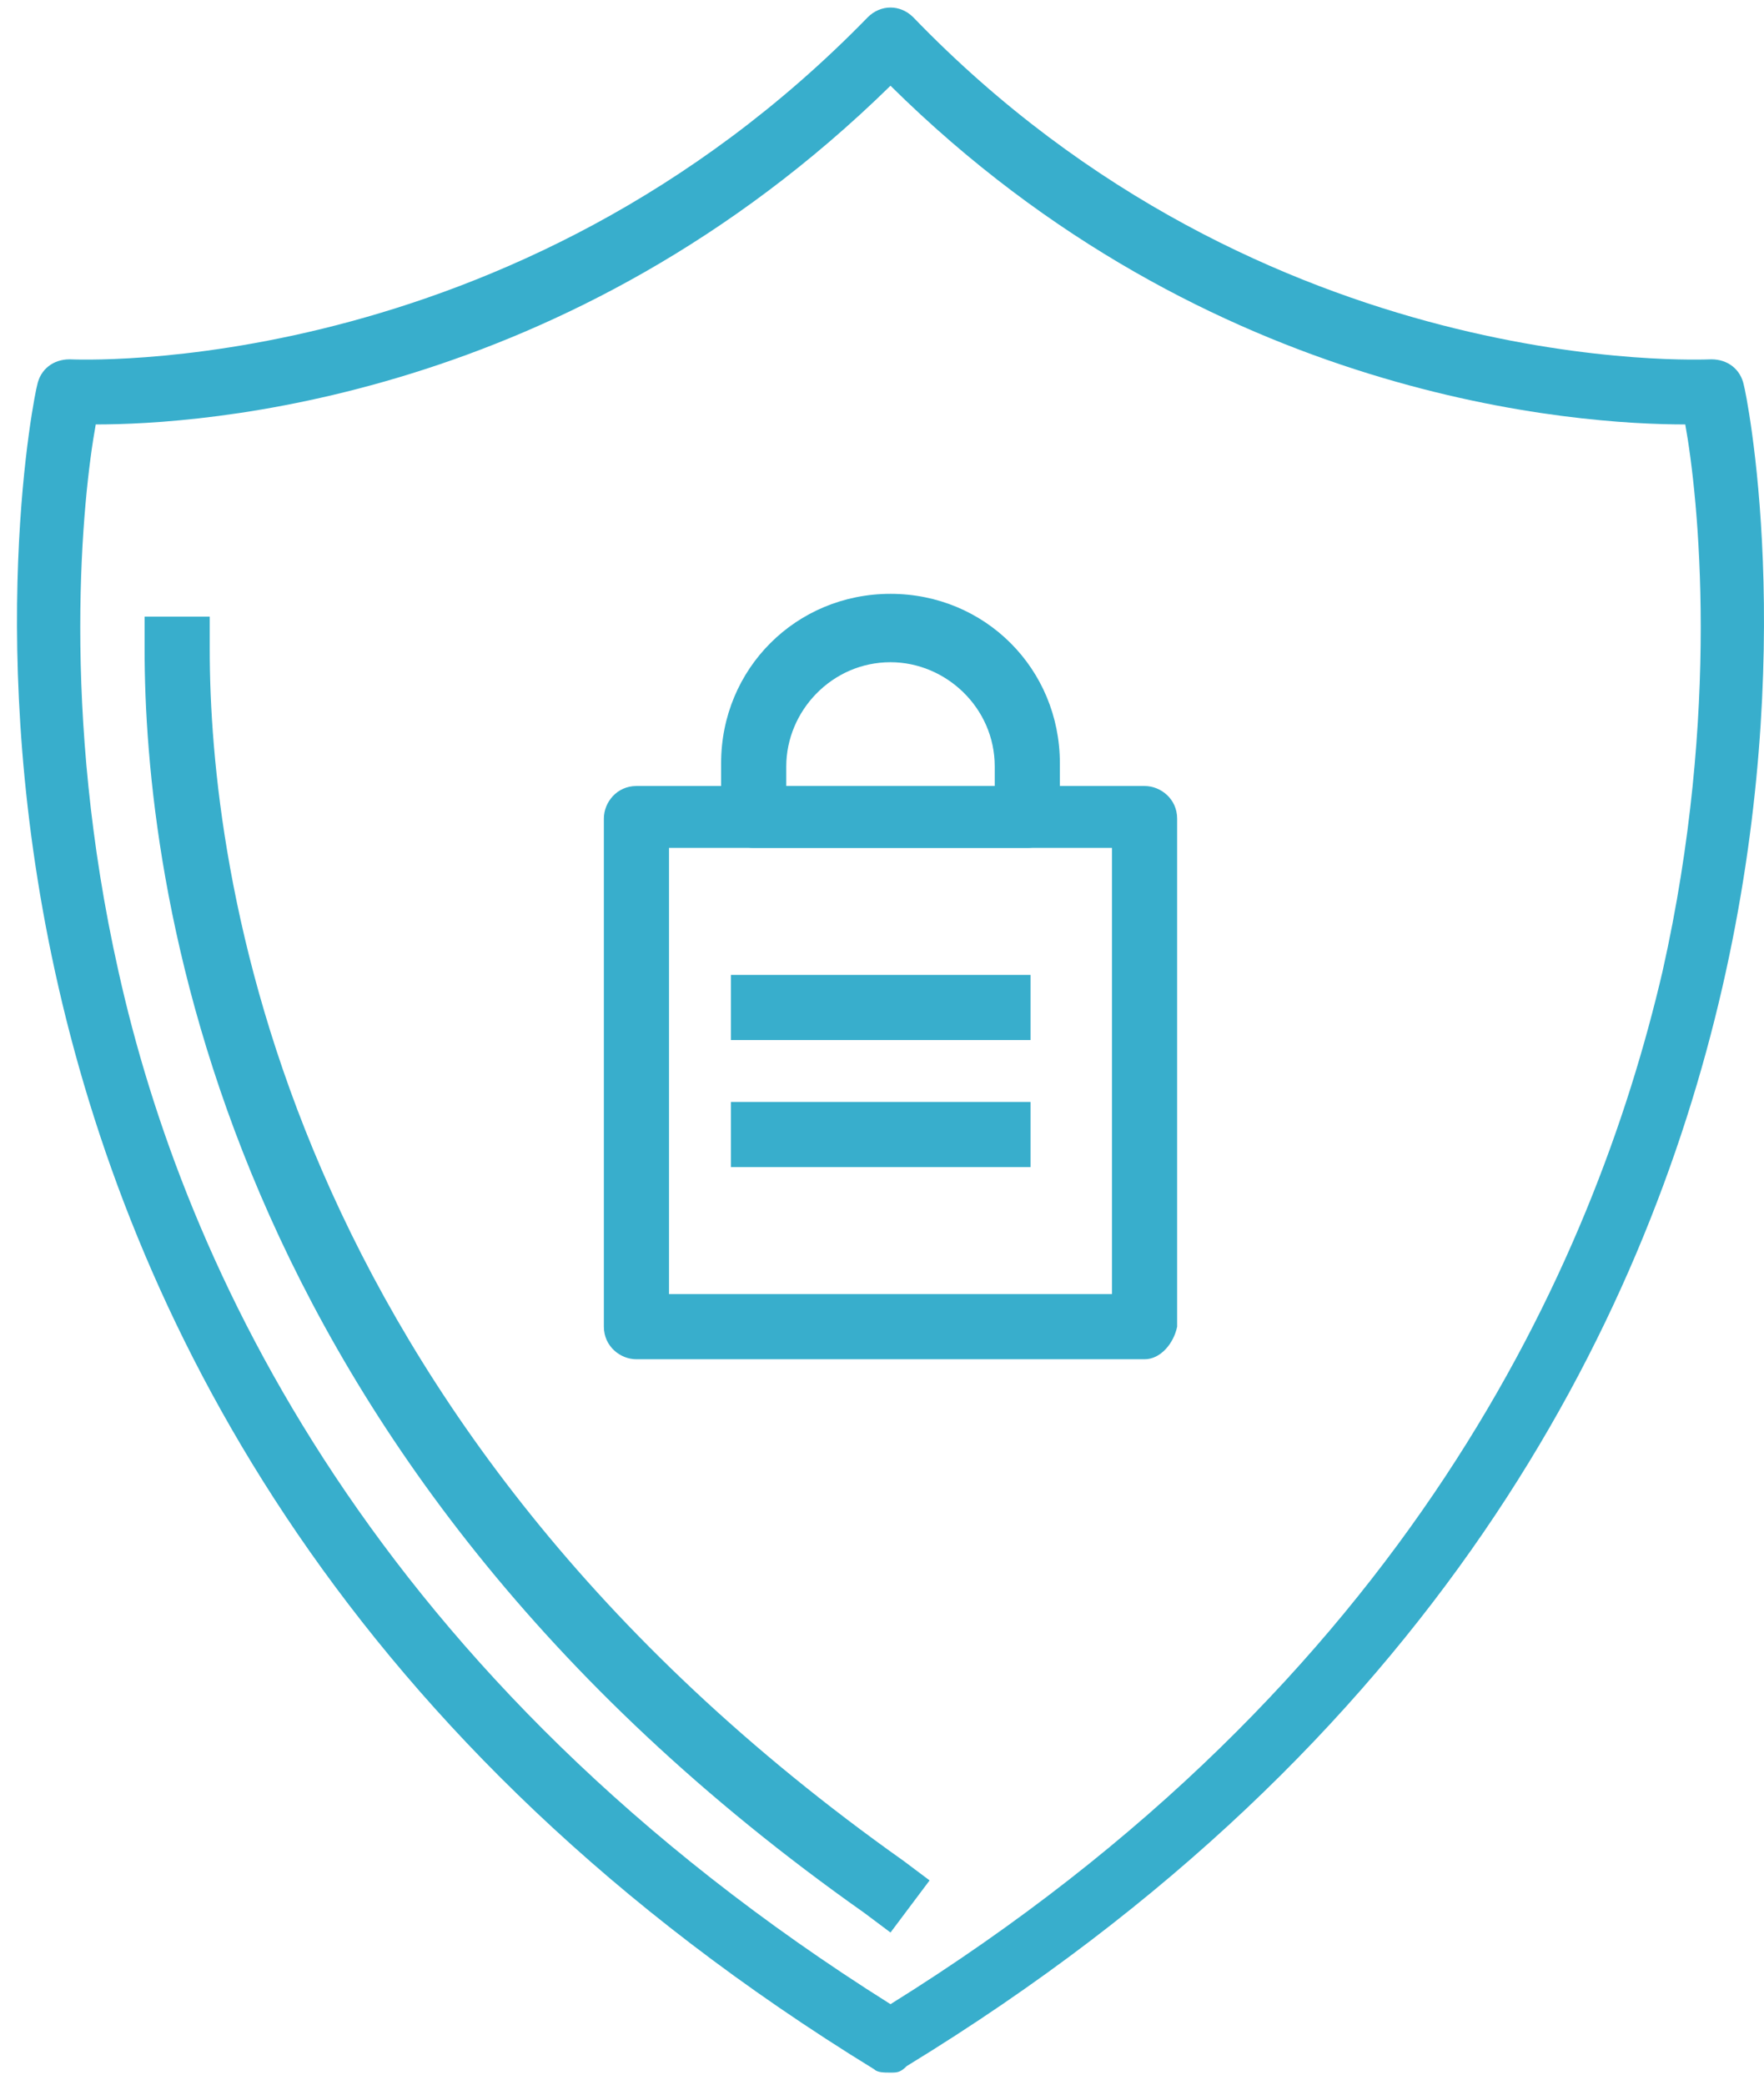
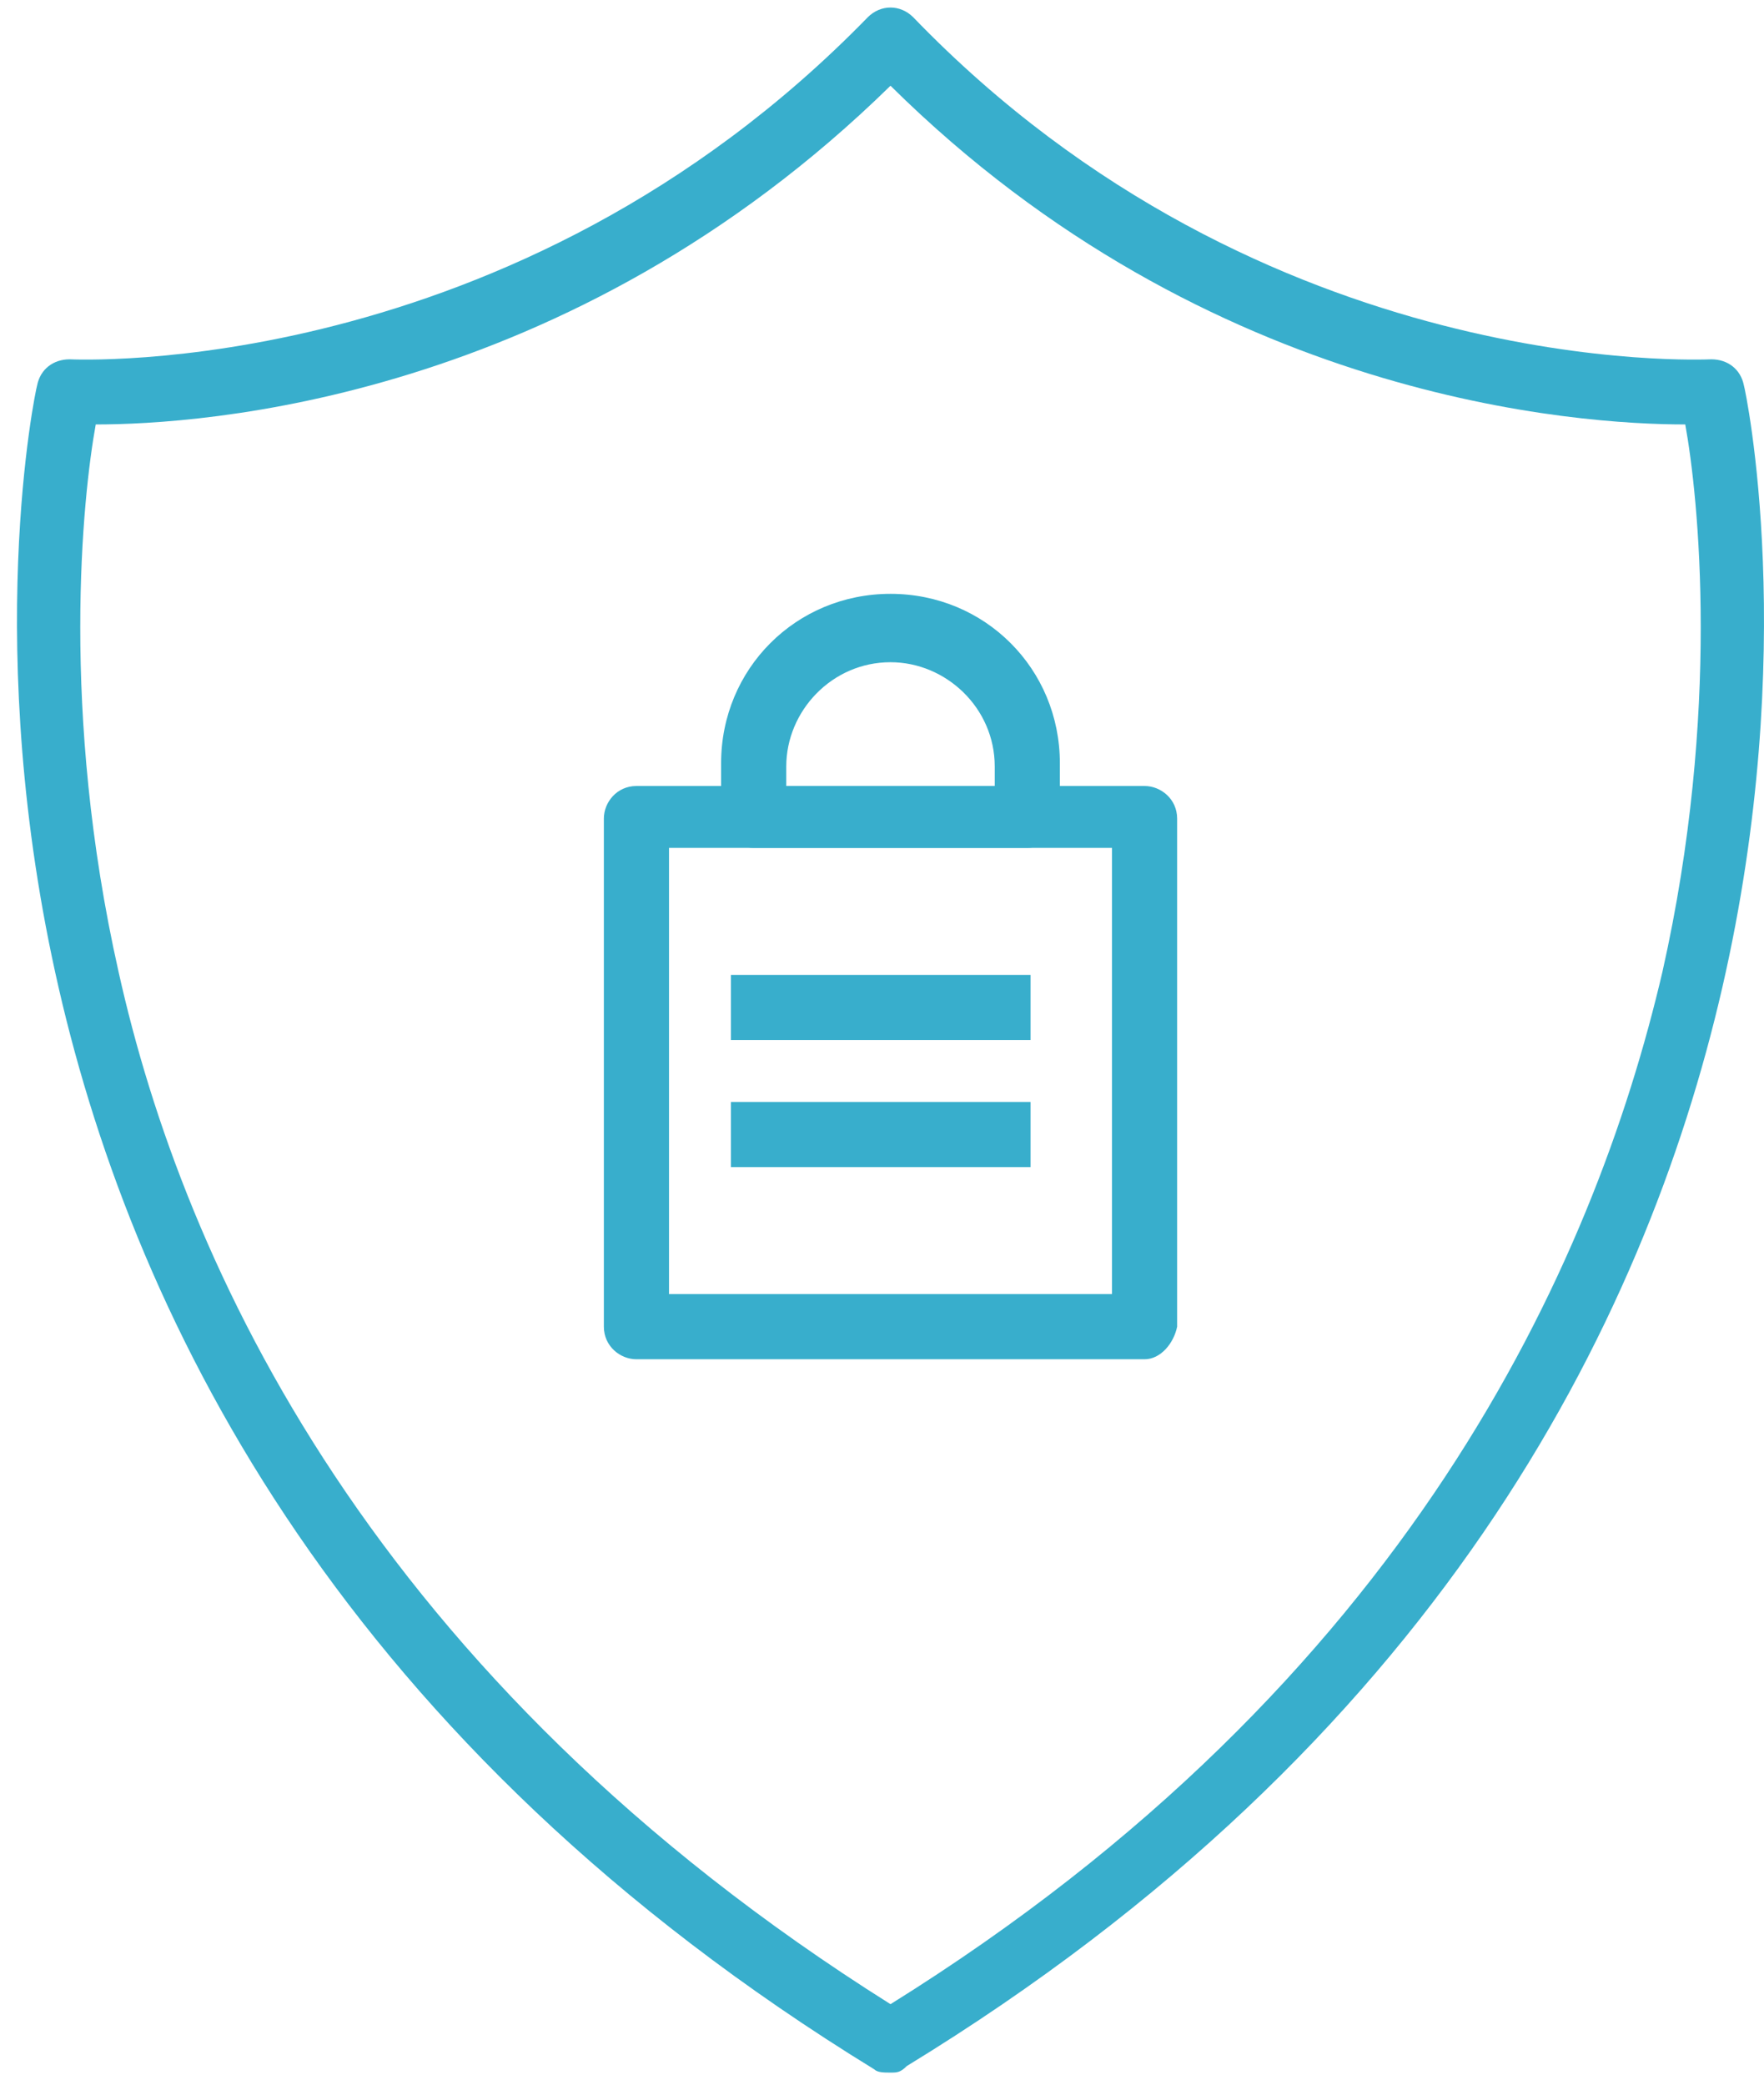
<svg xmlns="http://www.w3.org/2000/svg" width="77" height="91" viewBox="0 0 77 91" fill="none">
  <path d="M38.871 90.472C38.587 90.472 38.302 90.472 38.16 90.329C-7.906 62.035 1.478 17.249 1.62 16.822C1.762 16.111 2.331 15.685 3.042 15.685C3.184 15.685 22.378 16.68 37.876 0.756C38.444 0.187 39.297 0.187 39.866 0.756C55.222 16.68 74.416 15.685 74.7 15.685C75.411 15.685 75.98 16.111 76.122 16.822C76.264 17.249 85.648 62.035 39.582 90.187C39.297 90.472 39.155 90.472 38.871 90.472ZM4.179 18.528C3.61 21.656 2.615 31.04 5.174 42.415C8.018 55.211 16.264 73.268 38.871 87.486C61.477 73.41 69.582 55.211 72.568 42.415C75.127 31.04 74.132 21.656 73.563 18.528C69.013 18.528 52.805 17.533 38.871 3.742C24.795 17.533 8.729 18.528 4.179 18.528Z" fill="#38AECC" />
-   <path d="M38.871 84.358L37.733 83.505C9.297 63.457 6.312 38.291 6.312 28.339V26.917H9.155V28.339C9.155 37.865 12.141 61.893 39.44 81.23L40.577 82.083L38.871 84.358Z" fill="#38AECC" />
  <path d="M49.961 59.334H27.781C27.07 59.334 26.359 58.765 26.359 57.912V35.732C26.359 35.021 26.928 34.31 27.781 34.31H49.961C50.672 34.31 51.383 34.879 51.383 35.732V57.912C51.24 58.623 50.672 59.334 49.961 59.334ZM29.203 56.49H48.539V37.012H29.203V56.49Z" fill="#38AECC" />
  <path d="M44.843 37.012H32.899C32.188 37.012 31.477 36.443 31.477 35.59V33.315C31.477 29.192 34.748 25.922 38.871 25.922C42.994 25.922 46.264 29.192 46.264 33.315V35.59C46.264 36.443 45.553 37.012 44.843 37.012ZM34.179 34.31H43.421V33.457C43.421 30.898 41.288 28.907 38.871 28.907C36.312 28.907 34.321 31.04 34.321 33.457V34.31H34.179Z" fill="#38AECC" />
  <path d="M44.985 42.557H31.904V45.4H44.985V42.557Z" fill="#38AECC" />
  <path d="M44.985 48.102H31.904V50.946H44.985V48.102Z" fill="#38AECC" />
</svg>